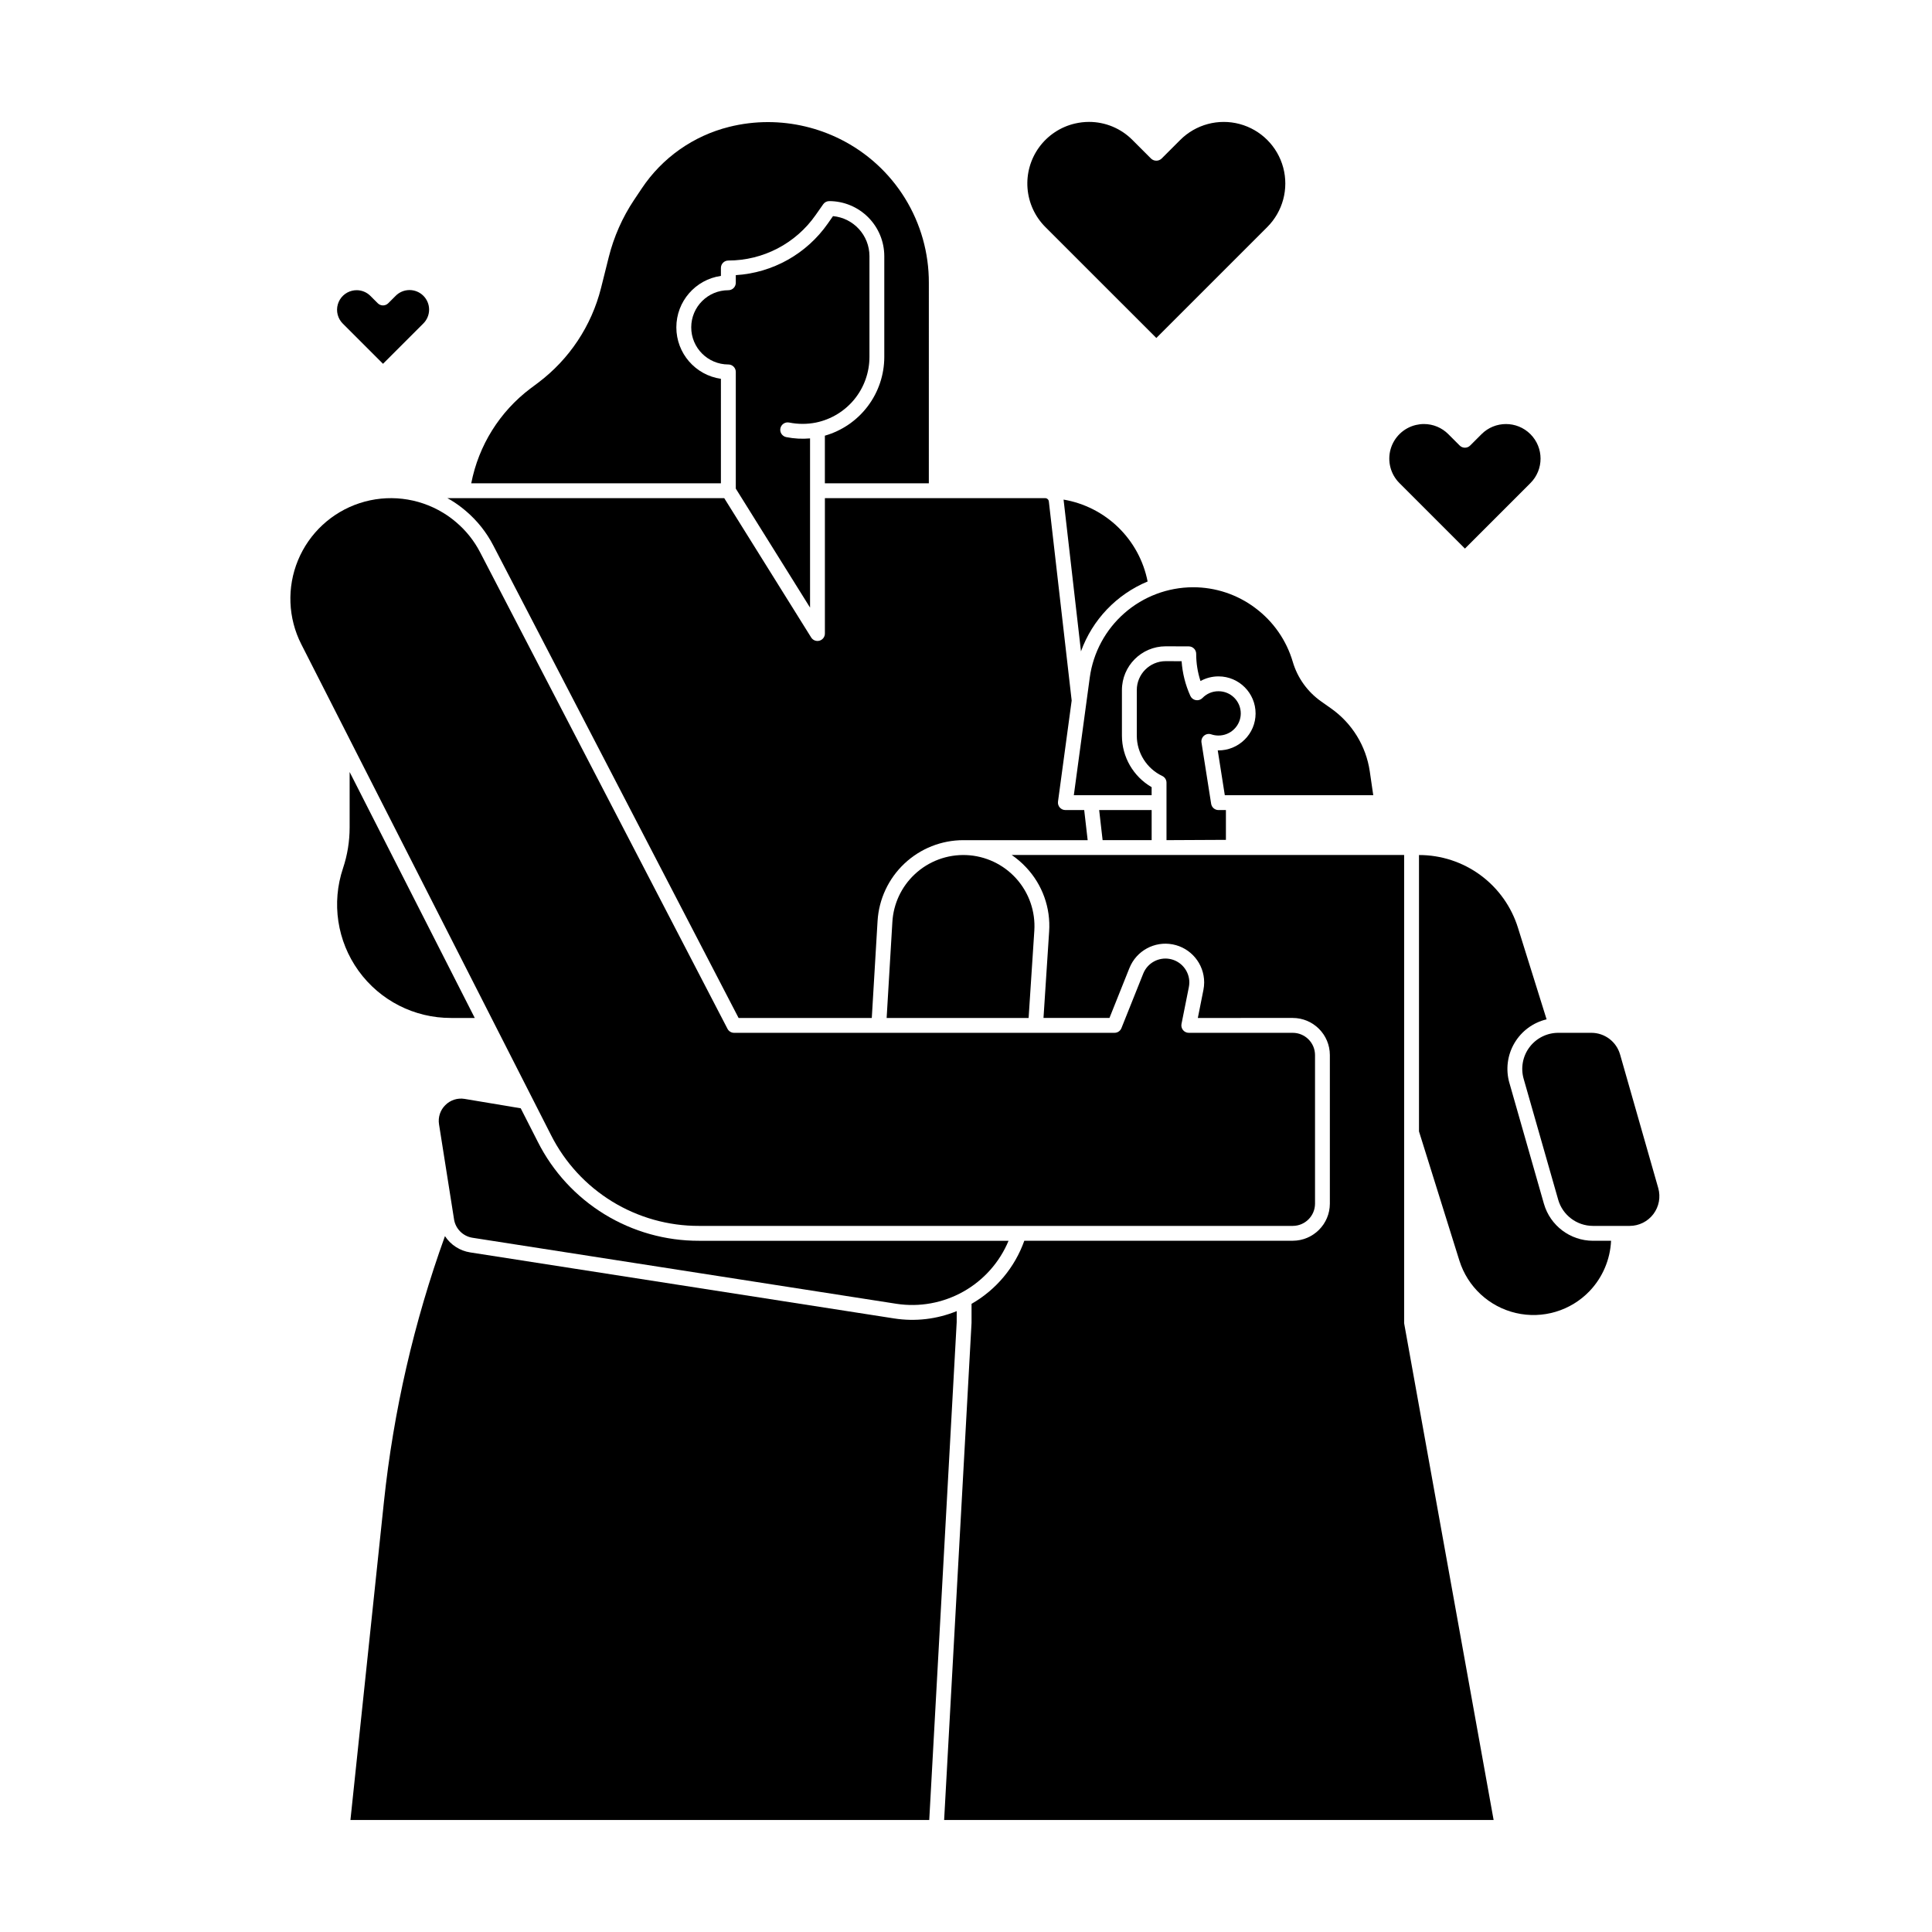
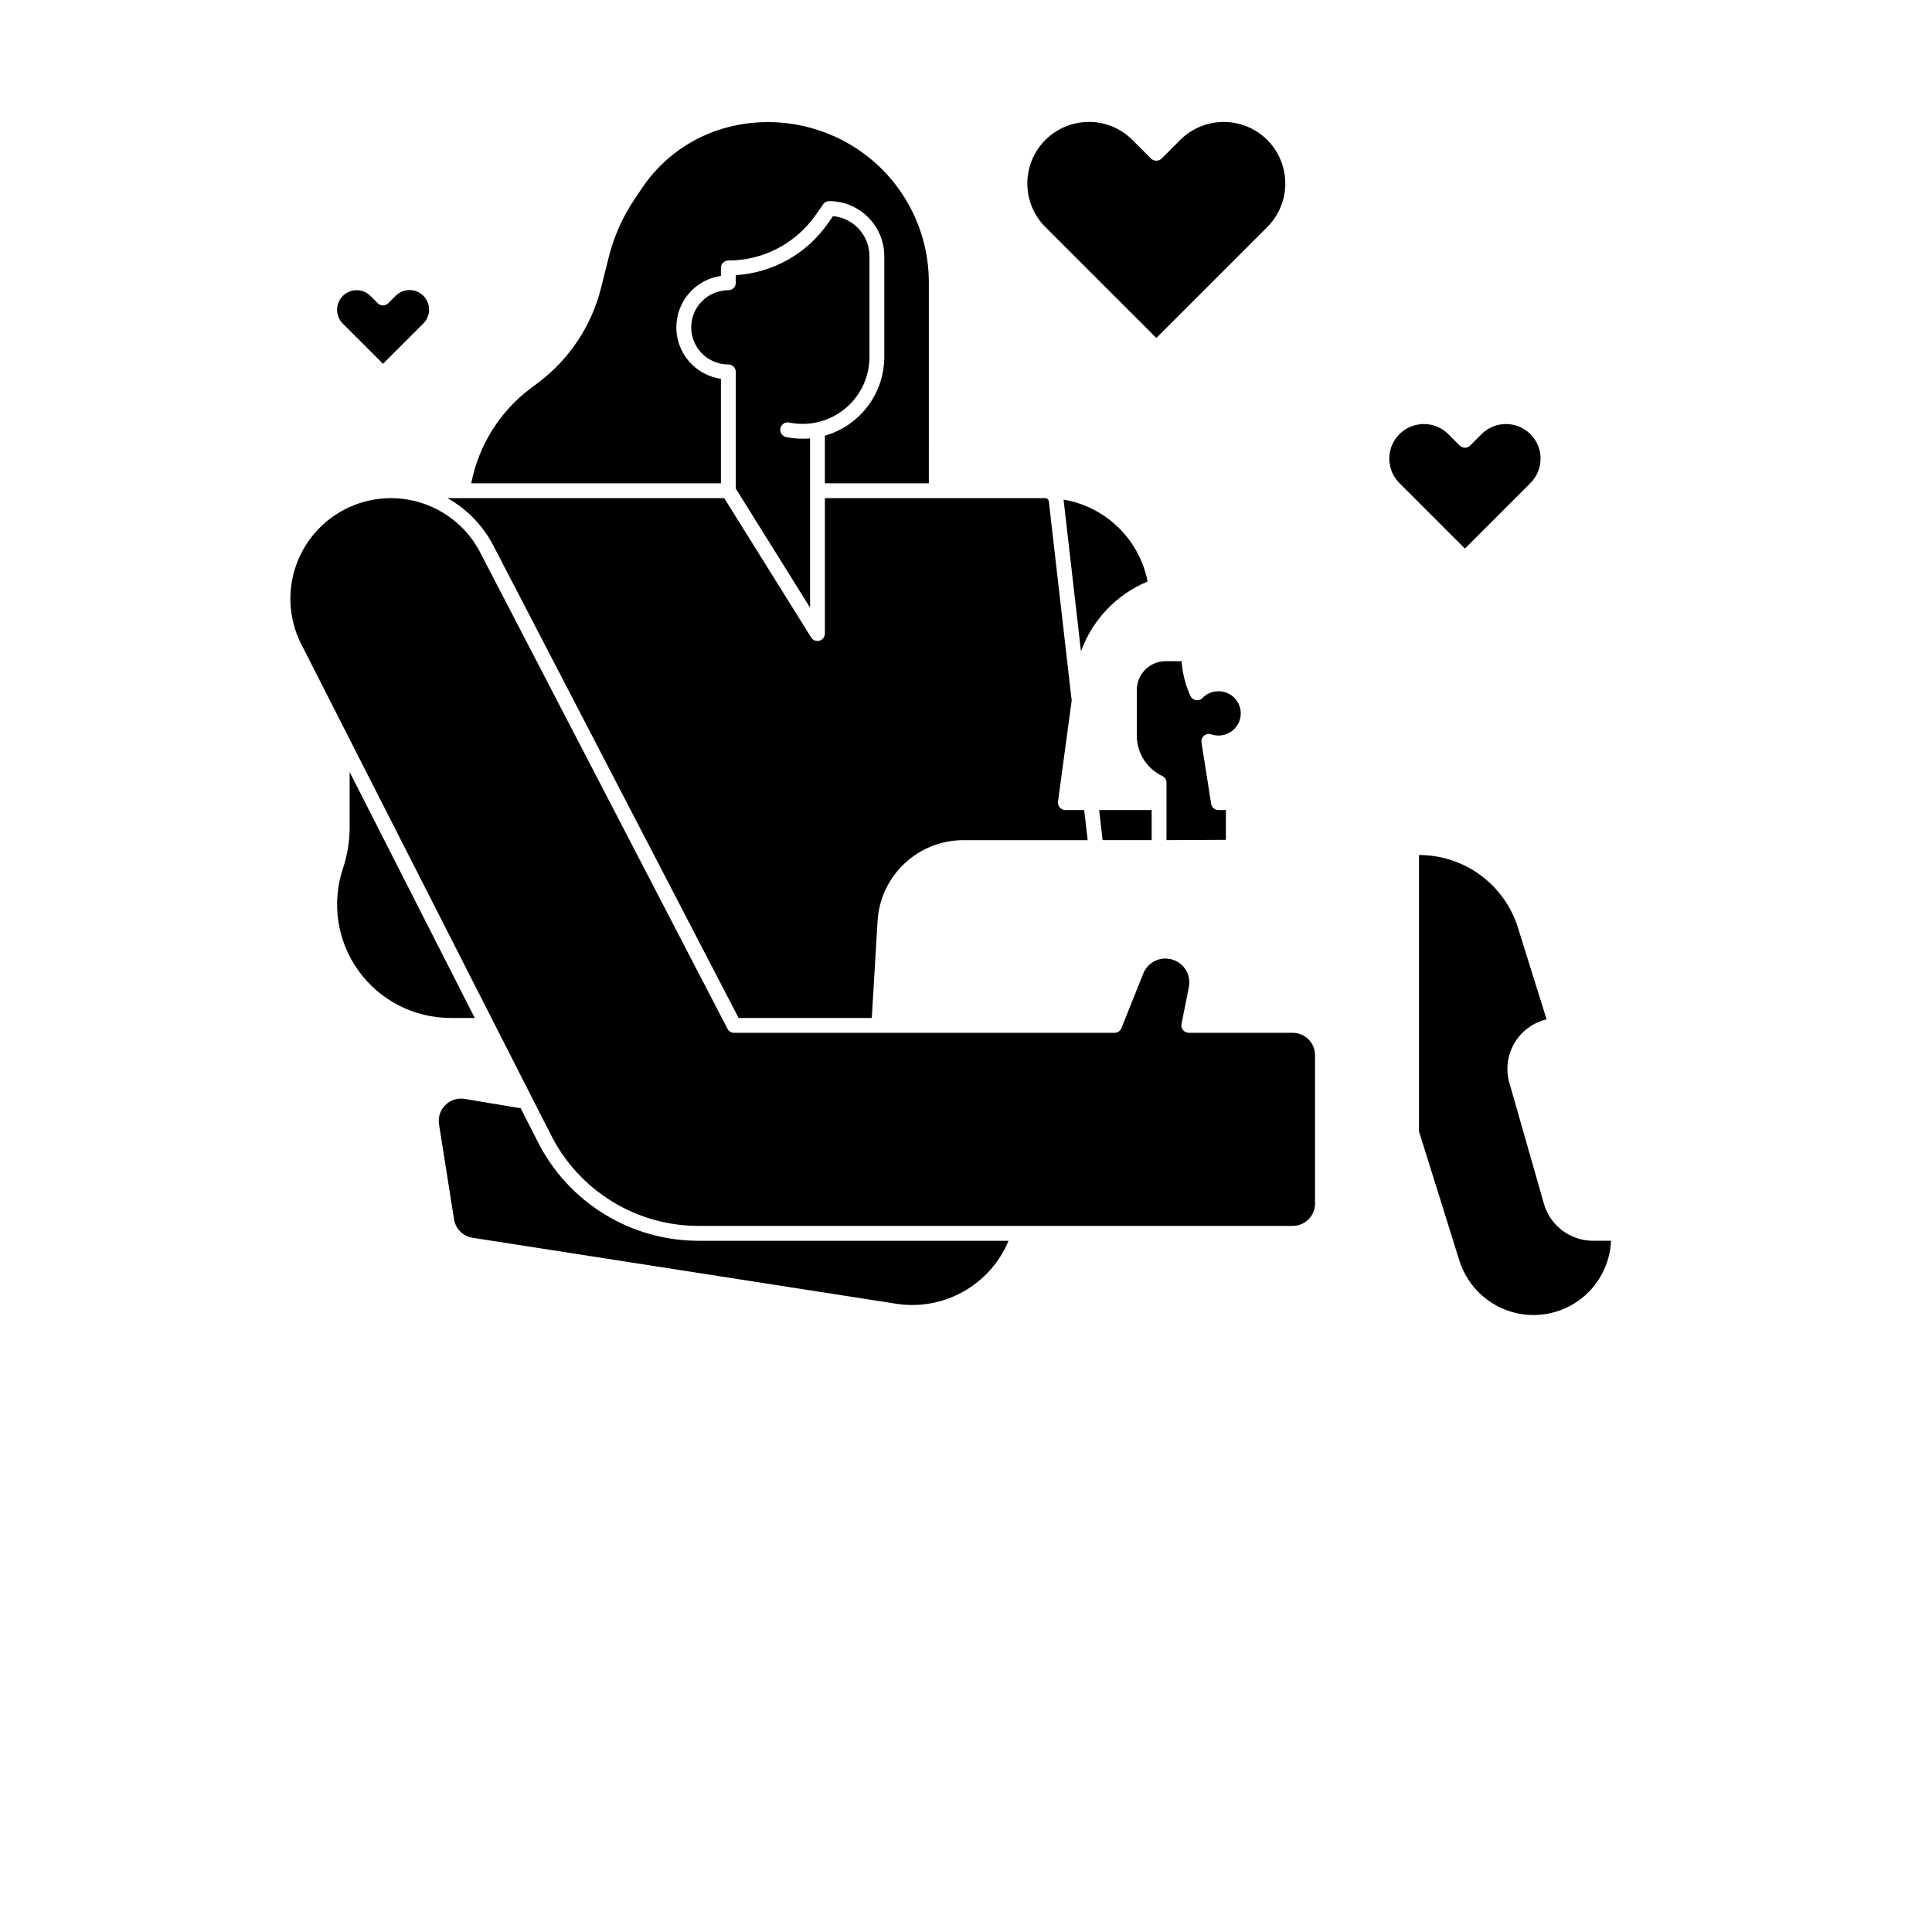
<svg xmlns="http://www.w3.org/2000/svg" fill="#000000" width="800px" height="800px" version="1.1" viewBox="144 144 512 512">
  <g>
    <path d="m450.44 233.57 29.406-29.402h-0.004c4.121-4.121 5.731-10.133 4.223-15.762-1.508-5.629-5.906-10.027-11.539-11.539-5.629-1.508-11.637 0.102-15.758 4.227l-4.938 4.938c-0.781 0.738-2.004 0.738-2.785 0l-4.938-4.938c-3.039-3.062-7.176-4.785-11.492-4.789-1.277 0-2.551 0.152-3.793 0.445-3.789 0.895-7.133 3.113-9.43 6.254-2.293 3.144-3.391 7.004-3.09 10.887 0.301 3.879 1.977 7.523 4.731 10.277z" />
    <path d="m245.5 240.41 10.652-10.648c0.992-0.969 1.555-2.293 1.566-3.68 0.008-1.383-0.539-2.715-1.52-3.695s-2.312-1.527-3.699-1.52c-1.383 0.008-2.707 0.57-3.676 1.562l-1.934 1.934c-0.766 0.77-2.012 0.77-2.781 0l-1.934-1.934c-0.965-0.973-2.277-1.523-3.648-1.523-0.406 0-0.809 0.047-1.207 0.141-1.828 0.43-3.285 1.82-3.797 3.629-0.516 1.812-0.008 3.758 1.324 5.086z" />
    <path d="m532.22 289.38 17.359-17.359c3.578-3.578 3.578-9.383 0-12.961s-9.383-3.578-12.961 0l-3.008 3.008c-0.766 0.77-2.012 0.77-2.781 0l-3.008-3.008c-1.707-1.719-4.031-2.688-6.453-2.688-0.719 0-1.434 0.086-2.133 0.25-3.234 0.762-5.801 3.219-6.711 6.414-0.906 3.199-0.012 6.637 2.336 8.984z" />
    <path d="m335.05 244.39c-6.781-0.977-11.812-6.785-11.812-13.637s5.031-12.66 11.812-13.637v-2.106c0-1.09 0.879-1.969 1.969-1.969 9.223-0.004 17.863-4.508 23.145-12.07l1.988-2.836c0.367-0.527 0.969-0.84 1.609-0.84 3.867 0.004 7.574 1.543 10.309 4.277 2.734 2.734 4.273 6.441 4.277 10.305v26.746c-0.012 4.711-1.551 9.289-4.391 13.047-2.84 3.758-6.824 6.492-11.355 7.789v12.621h27.551l0.004-53.125c0.023-7.914-2.164-15.672-6.32-22.406-4.156-6.731-10.113-12.164-17.199-15.688-5.926-2.953-12.457-4.492-19.078-4.504-3.481-0.004-6.949 0.422-10.324 1.266-9.488 2.367-17.75 8.188-23.168 16.328l-2.031 3.035v-0.004c-3.098 4.648-5.371 9.797-6.723 15.219l-2.035 8.141v-0.004c-2.523 10.023-8.406 18.883-16.668 25.094l-2.039 1.527v-0.004c-8.152 6.152-13.738 15.102-15.684 25.125h66.164z" />
    <path d="m353.16 255.98c2.328 0.469 4.727 0.469 7.055 0.008l0.07-0.016c3.988-0.832 7.57-3.012 10.145-6.168 2.57-3.16 3.977-7.109 3.984-11.184v-26.746c-0.008-5.492-4.188-10.078-9.656-10.602l-1.367 1.949v0.004c-5.621 8.043-14.605 13.086-24.398 13.688v2.027c0 0.523-0.211 1.023-0.578 1.391-0.371 0.371-0.871 0.578-1.391 0.578-5.438 0-9.84 4.406-9.84 9.84s4.402 9.84 9.84 9.84c0.52 0 1.02 0.207 1.391 0.578 0.367 0.367 0.578 0.867 0.578 1.391v30.926l19.68 31.539v-44.844c-2.106 0.191-4.227 0.074-6.301-0.34-0.516-0.102-0.969-0.402-1.262-0.836-0.293-0.438-0.402-0.973-0.297-1.488s0.41-0.965 0.848-1.254c0.441-0.289 0.977-0.391 1.488-0.281z" />
-     <path d="m476.66 305.12c-4.762-3.578-10.559-5.504-16.512-5.492-6.672 0.02-13.113 2.445-18.137 6.836s-8.293 10.445-9.207 17.055l-4.227 31.215h20.617v-2.129c-4.859-2.816-7.856-8-7.871-13.613v-12.105c-0.004-6.406 5.188-11.605 11.594-11.609h0.066l6.059 0.02c1.082 0.004 1.961 0.883 1.961 1.965-0.004 2.449 0.379 4.887 1.141 7.215 1.461-0.805 3.102-1.23 4.769-1.23h0.043-0.004c5.422 0.023 9.805 4.43 9.793 9.848-0.004 2.609-1.055 5.102-2.918 6.926-1.855 1.832-4.363 2.856-6.969 2.84h-0.141l1.871 11.875h39.34l-0.922-6.316c-0.988-6.738-4.703-12.773-10.273-16.691l-2.613-1.844c-3.613-2.543-6.262-6.234-7.512-10.469-1.676-5.719-5.168-10.738-9.949-14.293z" />
    <path d="m468.88 366.57v-7.894h-1.969c-0.969 0-1.793-0.707-1.945-1.664l-2.559-16.234c-0.105-0.684 0.152-1.375 0.684-1.82 0.531-0.441 1.258-0.574 1.91-0.344 0.613 0.207 1.254 0.312 1.898 0.312 1.559 0.004 3.059-0.605 4.168-1.703 1.113-1.09 1.746-2.582 1.75-4.141 0-3.25-2.625-5.887-5.875-5.894h-0.031c-1.602-0.012-3.137 0.637-4.246 1.789-0.453 0.469-1.109 0.684-1.754 0.57-0.645-0.113-1.188-0.535-1.457-1.129-1.309-2.902-2.094-6.012-2.316-9.188l-4.168-0.016h-0.047c-4.234 0.004-7.664 3.441-7.66 7.676v12.105c0.016 4.551 2.637 8.691 6.746 10.648 0.688 0.324 1.125 1.016 1.125 1.777v15.23z" />
    <path d="m448.13 298.1c-1.07-5.449-3.777-10.445-7.758-14.324-3.977-3.875-9.043-6.449-14.52-7.379 0 0.02 0.008 0.035 0.012 0.051l4.606 40.164c3.027-8.375 9.438-15.09 17.66-18.512z" />
-     <path d="m449.2 366.65v-7.981h-13.91l0.914 7.981z" />
+     <path d="m449.2 366.65v-7.981h-13.91l0.914 7.981" />
    <path d="m267.44 279.4 0.012 0.012c3 2.547 5.473 5.656 7.281 9.152l65.004 125.21h35.297l1.531-25.703v0.004c0.348-5.797 2.894-11.238 7.121-15.223 4.227-3.981 9.812-6.199 15.617-6.199h32.941l-0.918-7.981h-4.992c-0.57 0-1.109-0.246-1.484-0.676-0.371-0.426-0.543-0.996-0.469-1.559l3.625-26.785-6.051-52.766c-0.055-0.496-0.477-0.871-0.977-0.871h-58.371v35.875c0.004 0.879-0.578 1.656-1.426 1.898-0.848 0.242-1.75-0.109-2.215-0.855l-23.035-36.918h-73.375c0.305 0.172 0.613 0.332 0.914 0.512 1.398 0.848 2.727 1.809 3.969 2.875z" />
-     <path d="m516.11 494.46v-123.88h-104c1.387 0.949 2.668 2.047 3.816 3.277 4.328 4.582 6.543 10.766 6.102 17.055l-1.492 22.855h17.484l5.289-13.227h0.004c1.828-4.566 6.637-7.195 11.465-6.269 4.832 0.926 8.328 5.144 8.34 10.062-0.004 0.676-0.07 1.355-0.203 2.023l-1.477 7.414 25.148-0.004c5.434 0.008 9.836 4.41 9.84 9.84v39.363c-0.004 5.43-4.406 9.832-9.84 9.84h-71.133c-2.512 7.062-7.473 12.996-13.984 16.719v4.926 0.109l-7.266 131.75h145.62l-23.691-131.51c-0.02-0.117-0.031-0.234-0.031-0.352z" />
    <path d="m553.16 463.03-9.156-32.055-0.004 0.004c-1.012-3.547-0.531-7.352 1.332-10.531 1.863-3.18 4.945-5.461 8.531-6.312l-7.57-24.211v-0.004c-1.734-5.606-5.215-10.508-9.941-13.988-4.723-3.477-10.438-5.352-16.305-5.34v73.242l10.703 34.234v-0.004c2.176 6.949 7.863 12.234 14.957 13.891 7.09 1.66 14.531-0.555 19.562-5.82 3.434-3.613 5.449-8.34 5.68-13.316h-4.816c-6.019-0.02-11.301-4.008-12.973-9.789z" />
-     <path d="m397.54 491.46c-5.246 2.144-10.98 2.816-16.578 1.941l-112.33-17.496c-2.75-0.418-5.191-1.992-6.715-4.32-8.211 22.742-13.645 46.398-16.176 70.449l-8.871 84.281h153.39l7.273-131.91z" />
-     <path d="m583.45 458.84-10.121-35.426h-0.004c-0.973-3.371-4.059-5.695-7.566-5.707h-8.789c-2.996 0-5.824 1.406-7.629 3.801s-2.383 5.496-1.559 8.383l9.16 32.055h-0.004c1.188 4.094 4.93 6.914 9.191 6.93h9.75c2.469 0 4.797-1.16 6.285-3.133s1.965-4.527 1.285-6.902z" />
    <path d="m262.02 436.86c-1.355 1.332-1.977 3.234-1.672 5.109l3.977 25.152h-0.004c0.395 2.531 2.387 4.519 4.922 4.902l112.33 17.496c6.106 0.934 12.344-0.207 17.727-3.234 5.387-3.027 9.602-7.766 11.977-13.465h-82.02c-8.852 0.023-17.531-2.414-25.078-7.039-7.543-4.629-13.652-11.262-17.641-19.16l-4.539-8.914-14.844-2.484c-1.875-0.32-3.789 0.289-5.133 1.637z" />
-     <path d="m386.38 375.72c-3.5 3.289-5.609 7.797-5.891 12.594l-1.52 25.461h37.625l1.512-23.113c0.332-5.066-1.395-10.051-4.785-13.824-3.394-3.777-8.164-6.023-13.234-6.234-5.074-0.211-10.016 1.633-13.707 5.117z" />
    <path d="m236.5 339.61 53.539 105.22c3.66 7.25 9.27 13.34 16.191 17.586 6.926 4.246 14.895 6.484 23.02 6.461h157.34c3.262-0.004 5.902-2.644 5.906-5.902v-39.363c-0.004-3.258-2.644-5.898-5.906-5.902h-27.551c-0.59 0-1.148-0.266-1.523-0.719-0.371-0.457-0.523-1.059-0.406-1.637l1.949-9.75c0.082-0.418 0.125-0.844 0.129-1.266-0.016-3.031-2.172-5.629-5.148-6.199-2.977-0.566-5.941 1.055-7.066 3.867l-5.785 14.465c-0.301 0.75-1.023 1.238-1.828 1.238h-100.82c-0.734 0-1.41-0.41-1.746-1.062l-65.555-126.27c-1.574-3.043-3.727-5.754-6.344-7.969l-0.016-0.012h0.004c-1.082-0.93-2.238-1.766-3.457-2.504-6.648-4.039-14.734-4.973-22.125-2.551-7.394 2.422-13.359 7.953-16.332 15.145-2.969 7.191-2.648 15.32 0.879 22.254l12.656 24.875z" />
    <path d="m263.52 413.77h6.297l-33.16-65.18v14.703c0 3.664-0.59 7.309-1.75 10.785-3.098 9.199-1.566 19.324 4.109 27.199 5.676 7.871 14.801 12.523 24.504 12.492z" />
  </g>
</svg>